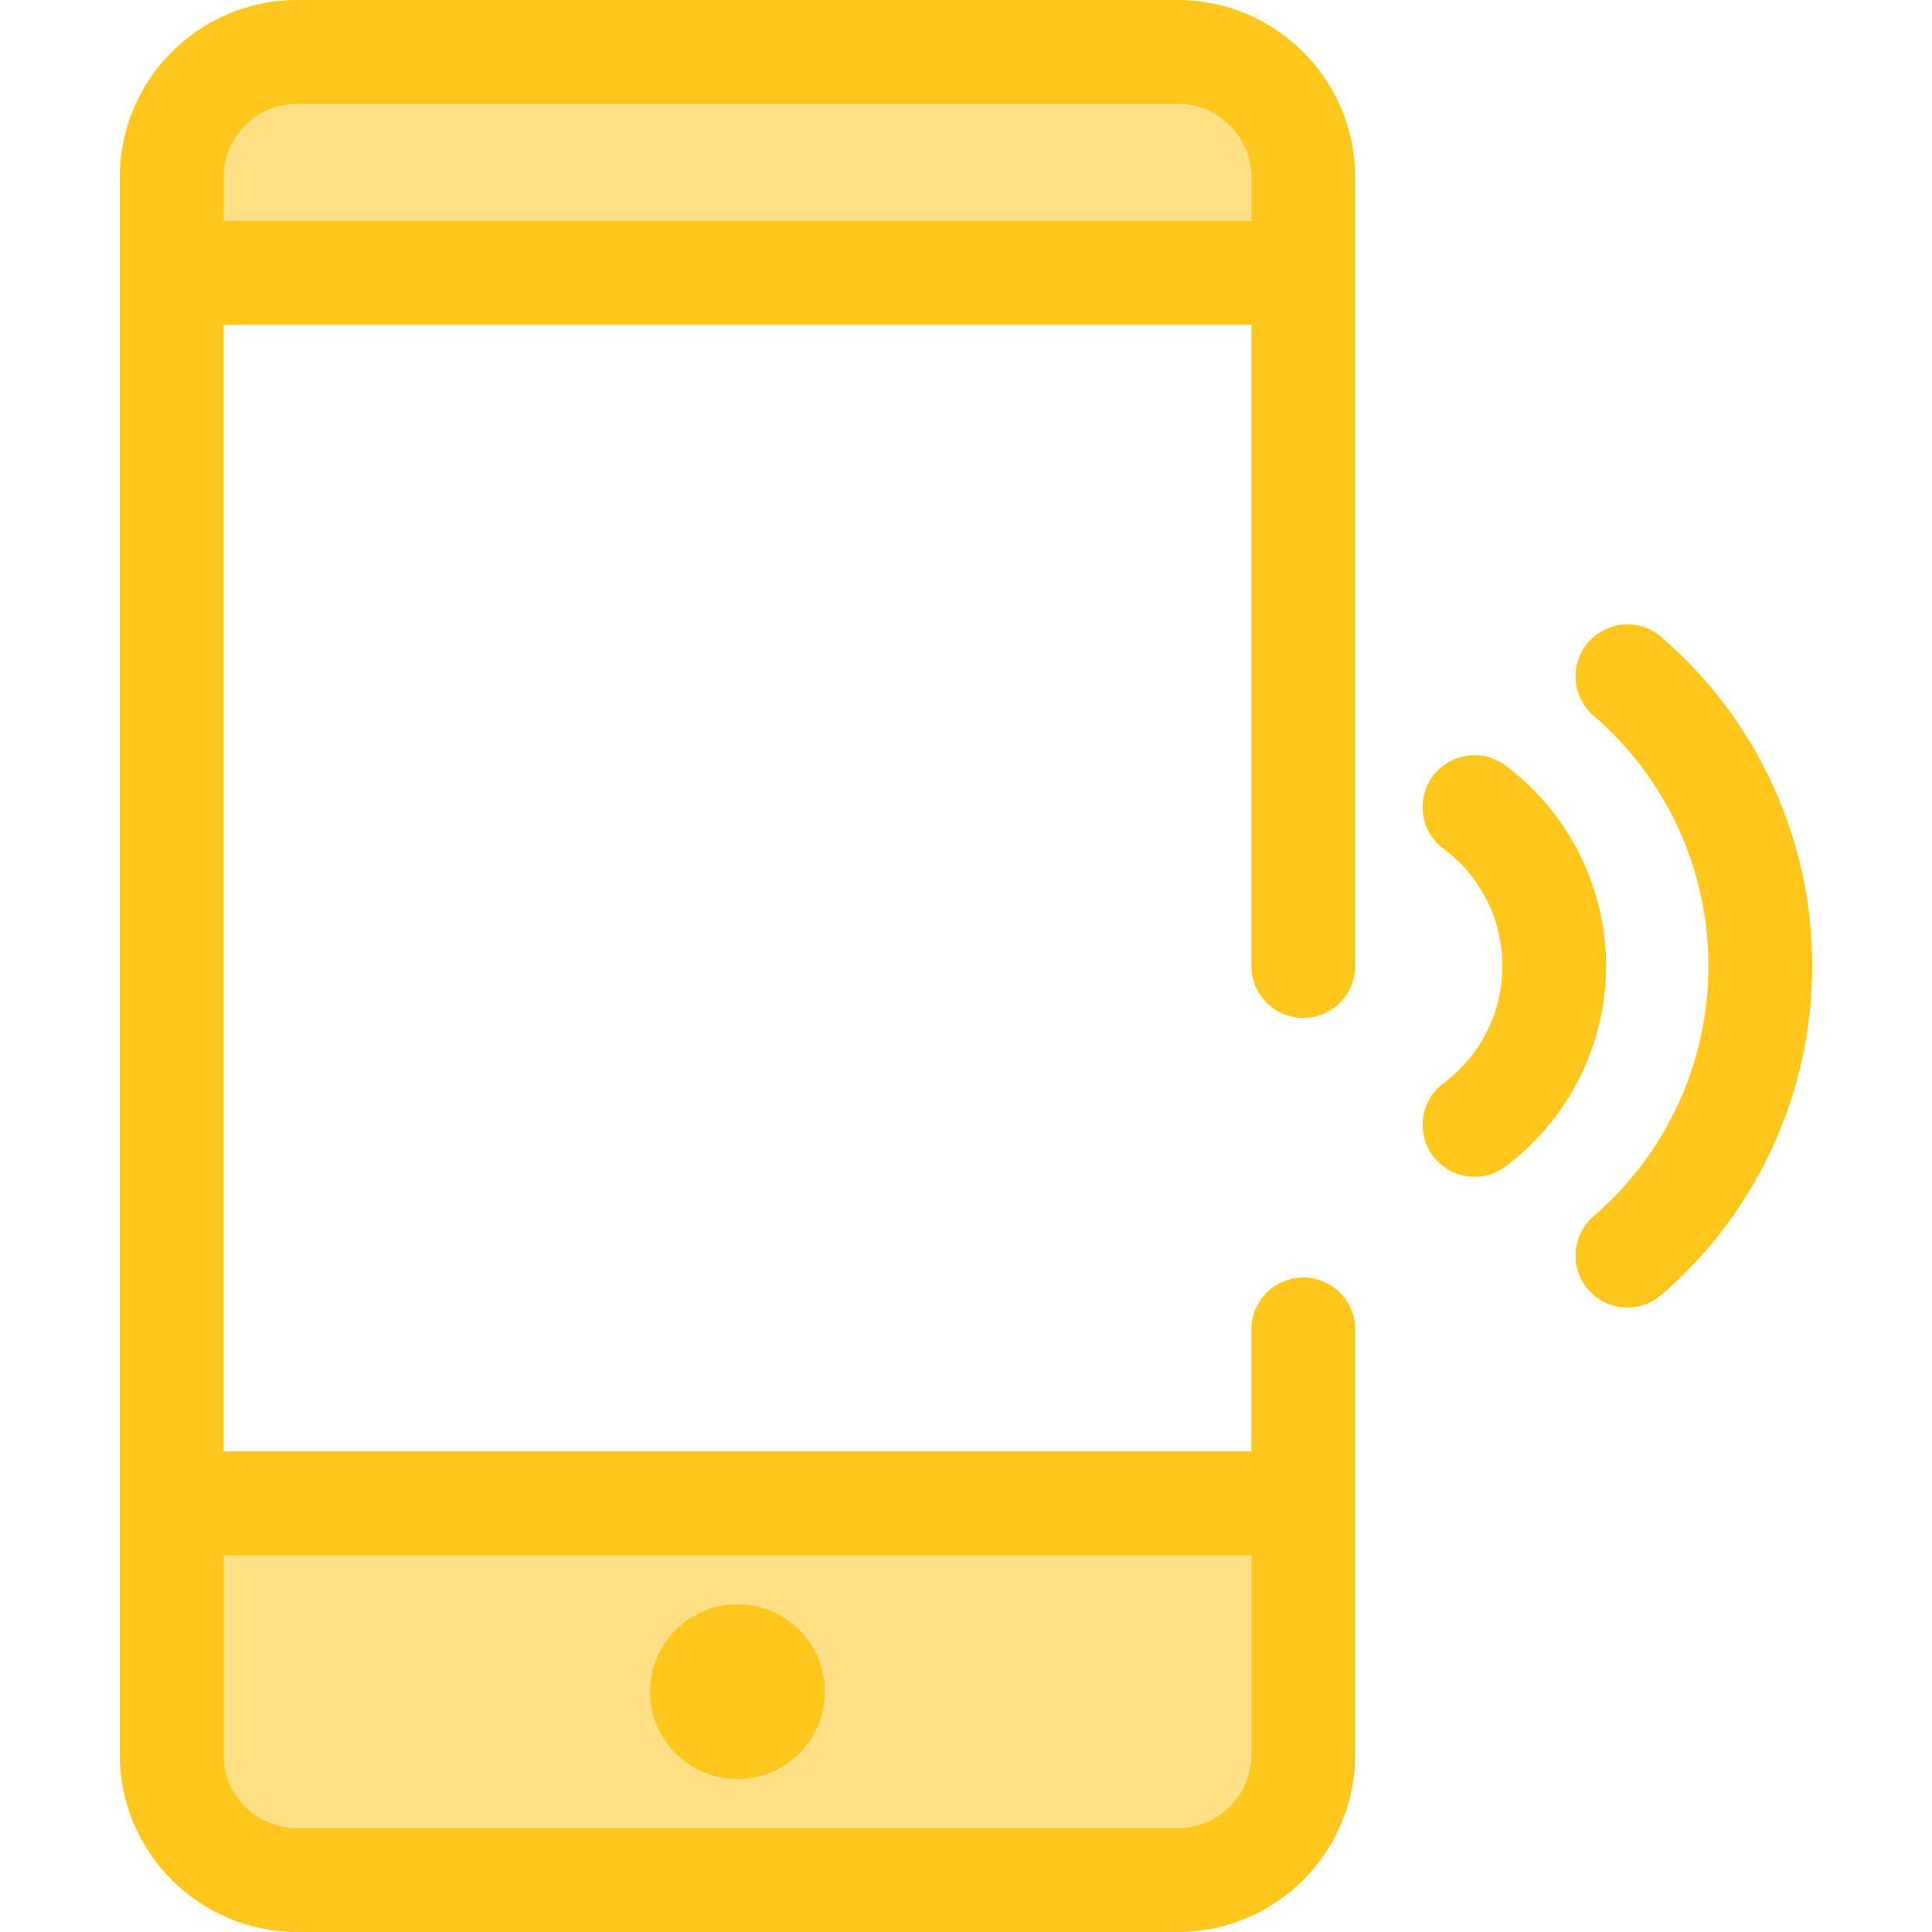
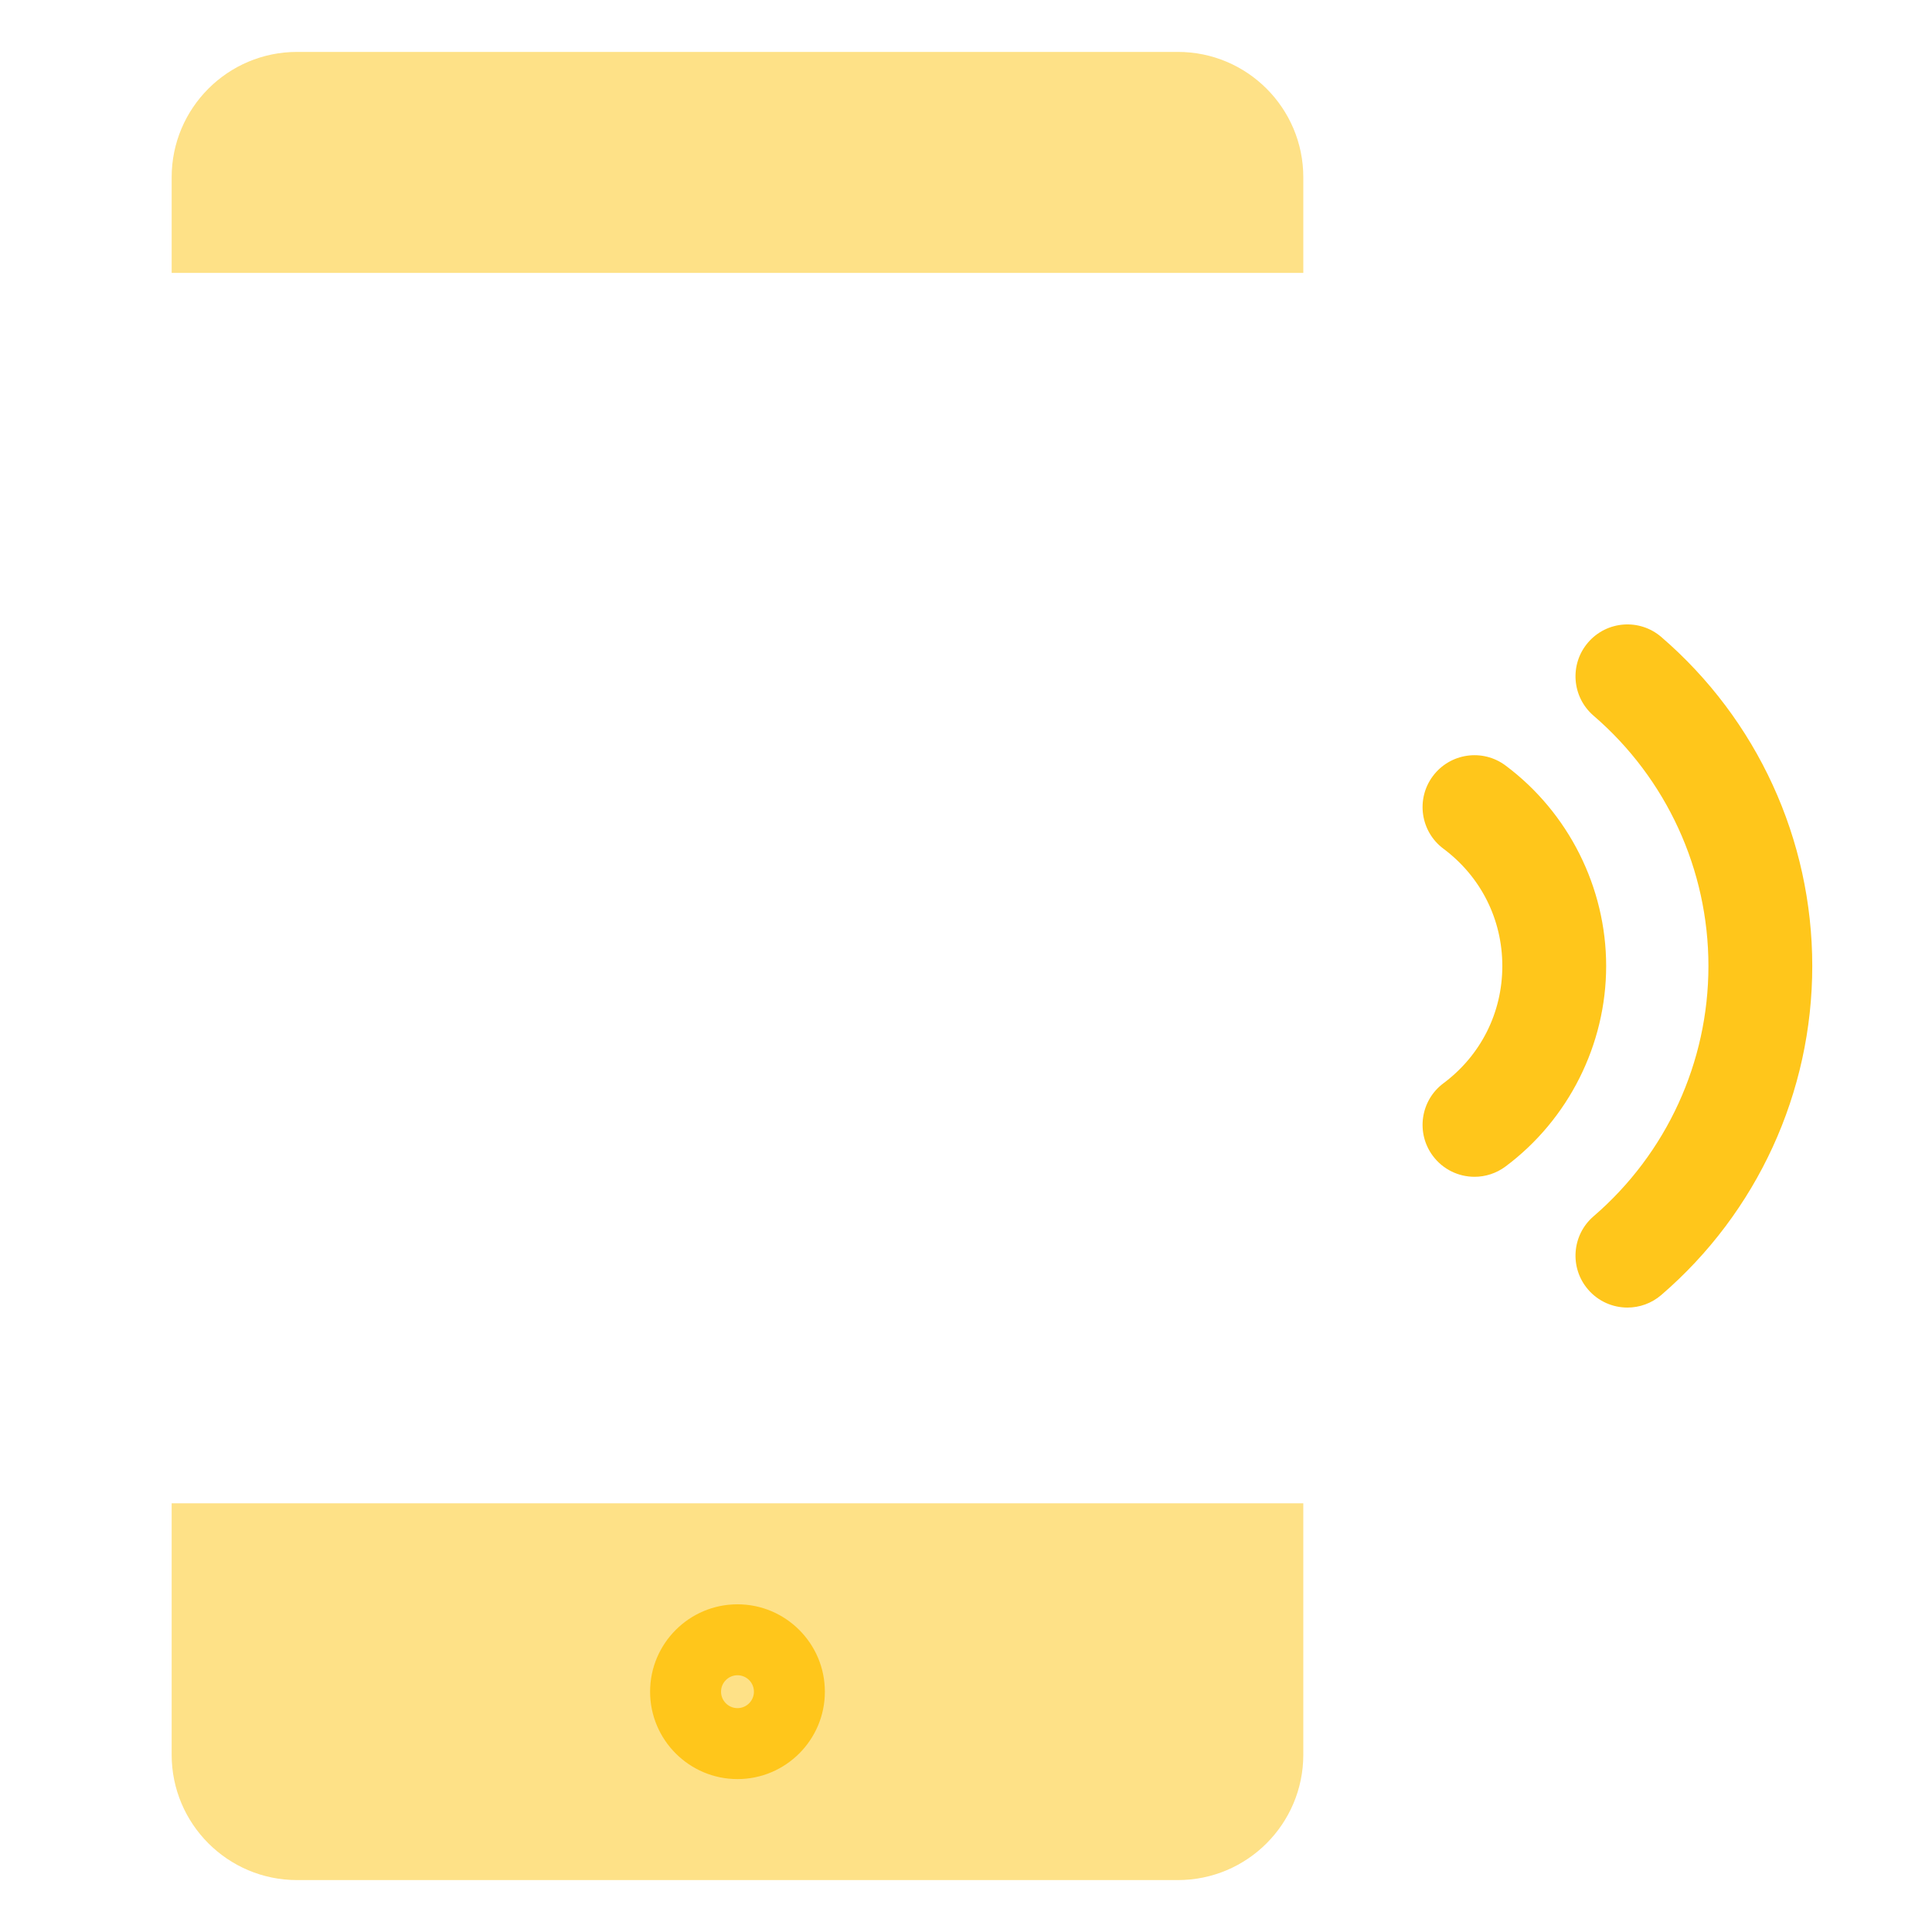
<svg xmlns="http://www.w3.org/2000/svg" height="800px" width="800px" version="1.1" id="Layer_1" viewBox="0 0 512 512" xml:space="preserve">
  <g>
    <path style="fill:#FFC61B;" d="M390.765,311.863c-4.195,0-8.336-1.911-11.037-5.531c-4.544-6.089-3.292-14.71,2.797-19.254   c9.918-7.4,15.606-18.729,15.606-31.078c0-12.351-5.688-23.676-15.604-31.078c-6.091-4.544-7.343-13.165-2.798-19.254   c4.547-6.088,13.167-7.341,19.254-2.797c16.697,12.459,26.665,32.32,26.665,53.13c0,20.808-9.968,40.67-26.663,53.13   C396.512,310.973,393.627,311.863,390.765,311.863z" />
    <path style="fill:#FFC61B;" d="M431.29,346.519c-3.869,0-7.711-1.621-10.433-4.782c-4.958-5.759-4.309-14.446,1.45-19.403   c19.348-16.657,30.445-40.835,30.445-66.335s-11.096-49.678-30.445-66.336c-5.759-4.957-6.407-13.644-1.45-19.403   c4.958-5.758,13.642-6.407,19.403-1.45c25.425,21.89,40.008,53.669,40.008,87.189s-14.584,65.299-40.008,87.189   C437.661,345.424,434.466,346.519,431.29,346.519z" />
  </g>
  <g>
    <path style="fill:#FEE187;" d="M345.391,72.325V47.003c0-18.362-14.885-33.246-33.246-33.246H78.736   c-18.362,0-33.245,14.885-33.245,33.246v25.322H345.391z" />
    <path style="fill:#FEE187;" d="M45.49,398.391v66.604c0,18.362,14.885,33.246,33.245,33.246h233.41   c18.362,0,33.246-14.885,33.246-33.246v-66.604H45.49z" />
  </g>
  <g>
-     <path style="fill:#FFC61B;" d="M312.146,0H78.736C52.817,0,31.732,21.086,31.732,47.003v25.322v326.066v66.606   c0,25.917,21.086,47.003,47.004,47.003h233.41c25.917,0,47.003-21.086,47.003-47.003v-66.606v-46.077   c0-7.599-6.161-13.758-13.758-13.758s-13.758,6.159-13.758,13.758v32.319H59.248V86.083h272.385v169.916   c0,7.599,6.161,13.758,13.758,13.758c7.597,0,13.758-6.159,13.758-13.758V72.325V47.003C359.149,21.086,338.064,0,312.146,0z    M331.633,412.149v52.848c0,10.745-8.742,19.487-19.487,19.487H78.736c-10.746,0-19.488-8.742-19.488-19.487v-52.848H331.633z    M59.248,58.567V47.003c0-10.745,8.742-19.487,19.488-19.487h233.41c10.746,0,19.487,8.742,19.487,19.487v11.564H59.248z" />
-     <circle style="fill:#FFC61B;" cx="195.447" cy="448.321" r="9.401" />
    <path style="fill:#FFC61B;" d="M195.44,471.476c-12.77,0-23.159-10.389-23.159-23.159s10.389-23.159,23.159-23.159   s23.159,10.389,23.159,23.159S208.211,471.476,195.44,471.476z M195.44,443.959c-2.402,0-4.357,1.955-4.357,4.357   s1.955,4.357,4.357,4.357s4.357-1.954,4.357-4.357S197.844,443.959,195.44,443.959z" />
  </g>
</svg>